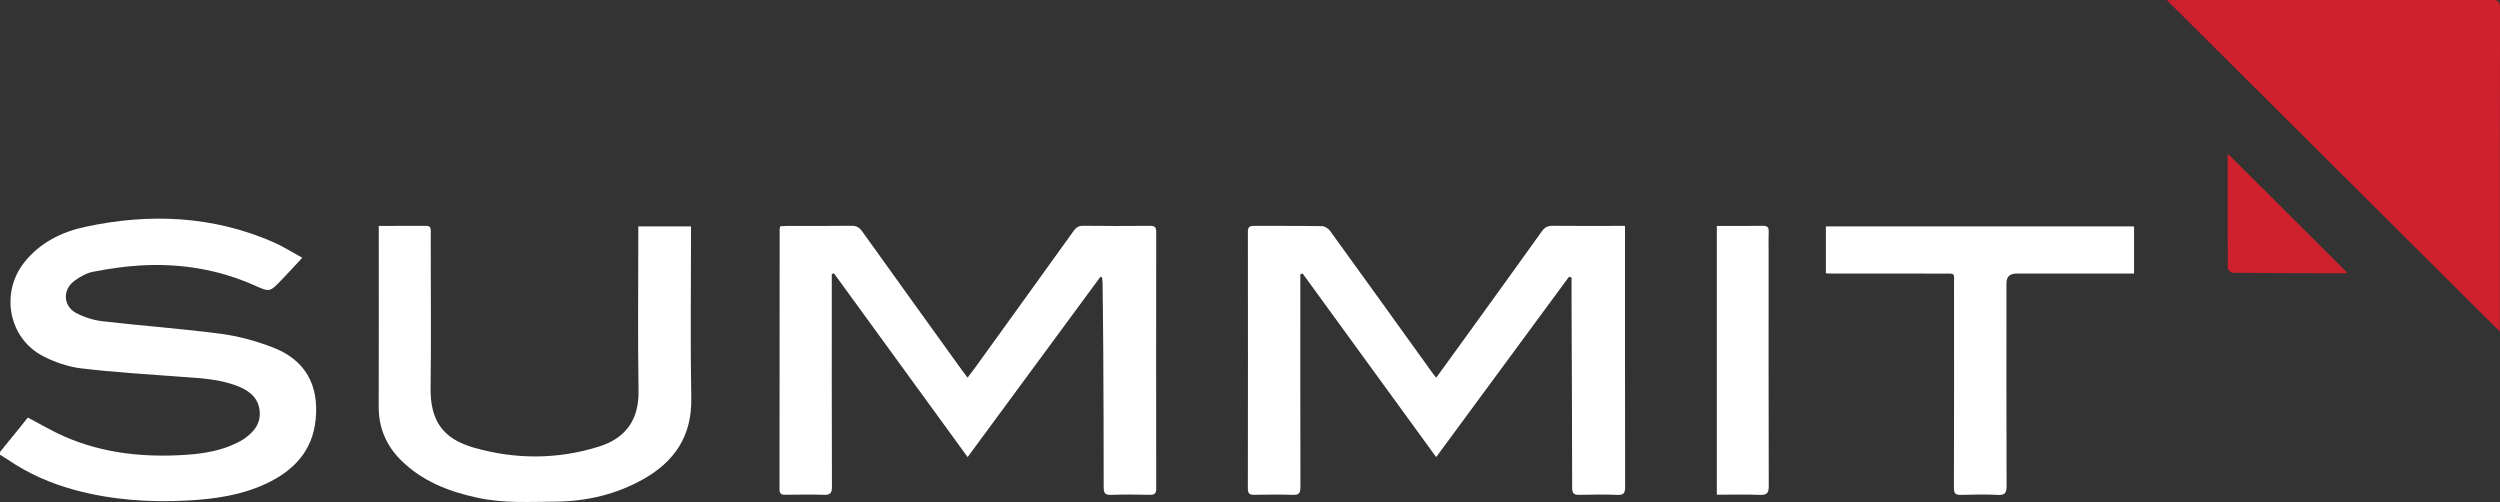
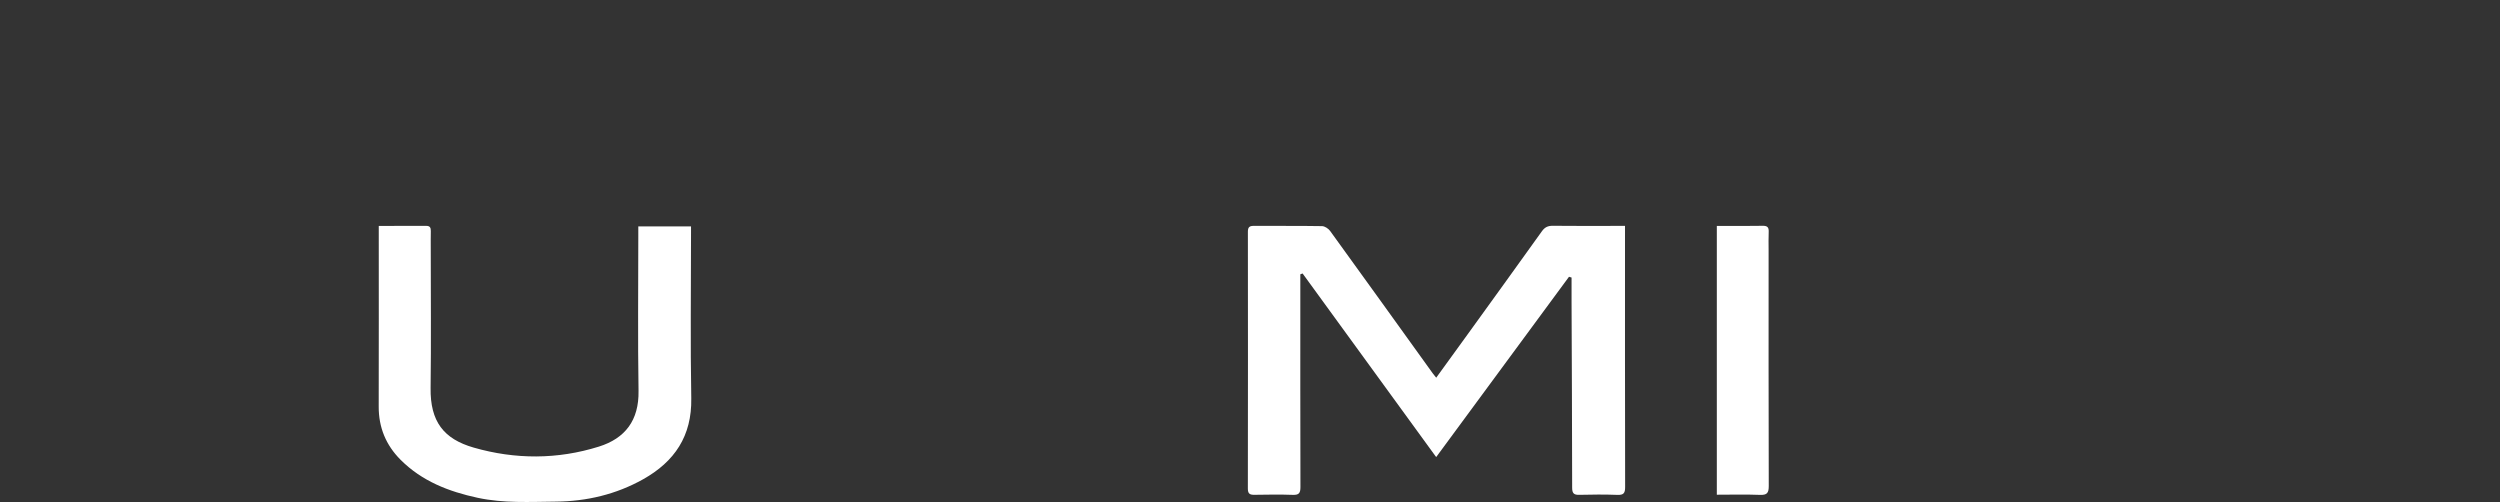
<svg xmlns="http://www.w3.org/2000/svg" id="Summit_Logo_Image" viewBox="0 0 1799.12 361.25">
  <rect x="0" y="0" width="1799.12" height="361.25" fill="#333333" stroke="none" />
  <defs>
    <style>.cls-1{fill:#fff;}.cls-2{fill:#cf202d;}</style>
  </defs>
-   <path class="cls-1" d="M0,325.25c5.11-6.28,10.22-12.55,15.31-18.84,1.66-2.05,3.28-4.14,4.7-5.93,9.04,4.72,17.48,9.79,26.42,13.69,28.12,12.24,57.73,15.19,88.05,13.09,12.71-.88,25.12-3,36.63-8.85,1.33-.68,2.67-1.37,3.91-2.2,7.31-4.88,12.75-11.05,11.84-20.49-.91-9.46-7.44-14.49-15.59-17.75-13.54-5.42-27.91-5.84-42.19-6.91-23.56-1.76-47.17-3.15-70.6-5.96-9.38-1.12-18.97-4.42-27.41-8.76C6.22,243.57-.03,210.78,17.54,188.73c11.34-14.23,26.92-21.88,44.1-25.55,46.02-9.84,91.33-7.96,135.05,11.06,6.96,3.03,13.41,7.21,20.84,11.26-5.49,5.88-10.24,11.13-15.16,16.21-8.29,8.56-8.34,8.52-19.05,3.75-26.41-11.77-54.17-16.16-82.86-14.39-11.24,.69-22.49,2.38-33.55,4.52-4.7,.91-9.35,3.6-13.3,6.47-8.67,6.3-8.29,18.11,1.11,23.16,5.85,3.14,12.7,5.23,19.3,5.99,28.29,3.28,56.73,5.29,84.95,9.01,12.73,1.68,25.51,5.19,37.51,9.84,23.2,8.99,33.18,26.97,30.7,51.82-2.29,22.87-16.01,36.99-35.76,46.22-17.8,8.32-36.91,11.02-56.3,12.09-27.27,1.5-54.24-.36-80.72-7.43-17.5-4.68-33.92-11.79-48.9-22.08-1.78-1.22-3.65-2.3-5.48-3.44,0-.67,0-1.33,0-2Z" />
-   <path class="cls-2" d="M1559.36,.06c2.22,0,3.86,0,5.5,0,76.16,0,152.32,.04,228.48-.06,4.12,0,5.8,.69,5.79,5.4-.15,76.49-.11,152.98-.12,229.48,0,1.44-.14,2.88-.17,3.61C1719.32,159.32,1639.65,80,1559.36,.06Z" />
-   <path class="cls-1" d="M791.9,199.22c-31.68,43.01-63.36,86.02-95.55,129.72-32.33-44.45-64.26-88.34-96.19-132.23-.52,.16-1.05,.33-1.57,.49v5.14c0,49.33-.07,98.66,.11,147.99,.02,4.71-1.37,5.94-5.91,5.78-9.15-.33-18.33-.13-27.49-.05-2.72,.03-4.34-.44-4.33-3.78,.08-62.49,.08-124.99,.11-187.48,0-.48,.22-.95,.47-1.94,1.67-.09,3.45-.26,5.22-.26,15.33-.03,30.67,.1,45.99-.12,3.62-.05,5.72,1.26,7.75,4.11,23.95,33.46,48.01,66.83,72.05,100.22,1.05,1.46,2.15,2.87,3.75,4.99,2.31-3.08,4.28-5.64,6.18-8.26,23.4-32.42,46.8-64.83,70.11-97.31,1.82-2.54,3.64-3.78,6.91-3.74,16,.18,32,.18,47.99,.04,3.43-.03,4.58,.9,4.58,4.48-.1,61.49-.09,122.99,0,184.48,0,3.43-.94,4.67-4.53,4.59-9.33-.22-18.67-.26-27.99,.06-4.28,.15-5.29-1.36-5.29-5.41,.02-32.66-.13-65.32-.3-97.98-.09-16.49-.31-32.97-.51-49.46-.01-1.25-.27-2.5-.41-3.75-.38-.11-.76-.21-1.15-.32Z" />
  <path class="cls-1" d="M1033.57,271.81c7.7-10.62,15.02-20.7,22.32-30.8,17.94-24.84,35.91-49.65,53.73-74.58,2.09-2.93,4.32-3.98,7.87-3.94,15.33,.18,30.66,.08,45.99,.07,1.79,0,3.57,0,5.95,0,0,2.4,0,4.19,0,5.98,0,60.65-.05,121.3,.09,181.95,0,4.34-1.03,5.82-5.54,5.65-9.15-.35-18.33-.27-27.49-.04-3.94,.1-5.09-1.19-5.09-5.14-.04-44.65-.26-89.3-.43-133.95-.02-5.76,0-11.52,0-17.28-.61-.19-1.23-.37-1.84-.56-31.69,43.02-63.38,86.04-95.59,129.77-32.32-44.43-64.22-88.28-96.12-132.13-.55,.19-1.1,.38-1.64,.57,0,1.71,0,3.43,0,5.14,0,49.32-.07,98.64,.08,147.96,.01,4.36-1.06,5.81-5.54,5.64-9.15-.33-18.33-.18-27.49-.04-3.23,.05-4.81-.62-4.81-4.37,.1-61.65,.1-123.3,.02-184.95,0-3.36,1.2-4.24,4.38-4.22,16.33,.11,32.66-.09,48.98,.19,2,.03,4.59,1.77,5.84,3.49,24.73,34.12,49.3,68.35,73.91,102.55,.57,.8,1.22,1.54,2.42,3.05Z" />
  <path class="cls-1" d="M272.57,162.58c11.89,0,23.03,.04,34.16-.03,2.77-.02,3.34,1.41,3.3,3.76-.09,4.33-.04,8.66-.04,12.99,0,33.32,.33,66.64-.11,99.96-.32,23.98,9.3,36.61,31.01,42.85,29.88,8.59,60.27,8.63,90.09-.71,18.93-5.93,28.88-18.91,28.54-40.02-.59-37.14-.17-74.3-.17-111.45,0-2.27,0-4.55,0-7.01h37.94c0,1.99,0,3.62,0,5.25,0,39.48-.53,78.98,.18,118.45,.49,27.14-12.01,45.62-34.74,58.33-19.44,10.88-40.58,15.83-62.71,16.04-18.78,.18-37.62,1.26-56.26-2.75-20.89-4.49-40.19-12-55.56-27.43-10.47-10.51-15.72-23.2-15.67-38.19,.12-41.48,.04-82.96,.04-124.45v-5.58Z" />
-   <path class="cls-1" d="M1313.99,196.69v-33.74h221.78v33.92c-1.87,0-3.79,0-5.72,0-26.33,0-52.65,0-78.98,0q-7.12,0-7.13,6.89c0,48.65-.09,97.3,.09,145.96,.02,4.99-1.16,6.7-6.35,6.44-8.81-.44-17.66-.29-26.48-.02-3.96,.12-5.07-1.09-5.06-5.07,.13-48.65,.11-97.3,.07-145.96,0-9.05,1.44-8.22-8.23-8.23-26.99-.03-53.98-.02-80.97-.03-.81,0-1.62-.08-3.02-.15Z" />
  <path class="cls-1" d="M1235.51,356.02V162.57c2.12,0,4.04,0,5.96,0,9,0,18,.11,27-.07,3.24-.06,4.52,.96,4.37,4.26-.2,4.32-.07,8.66-.07,13,0,56.66-.07,113.32,.11,169.98,.02,5.07-1.28,6.61-6.4,6.4-10.12-.41-20.26-.12-30.97-.12Z" />
-   <path class="cls-2" d="M1603.68,110.99c28.53,28.46,56.86,56.74,85.27,85.09-.31,.19-.7,.63-1.09,.63-27.11-.07-54.23-.12-81.34-.42-1.16-.01-3.28-2.25-3.29-3.46-.19-26.95-.14-53.91-.11-80.86,0-.27,.3-.54,.56-.98Z" />
</svg>